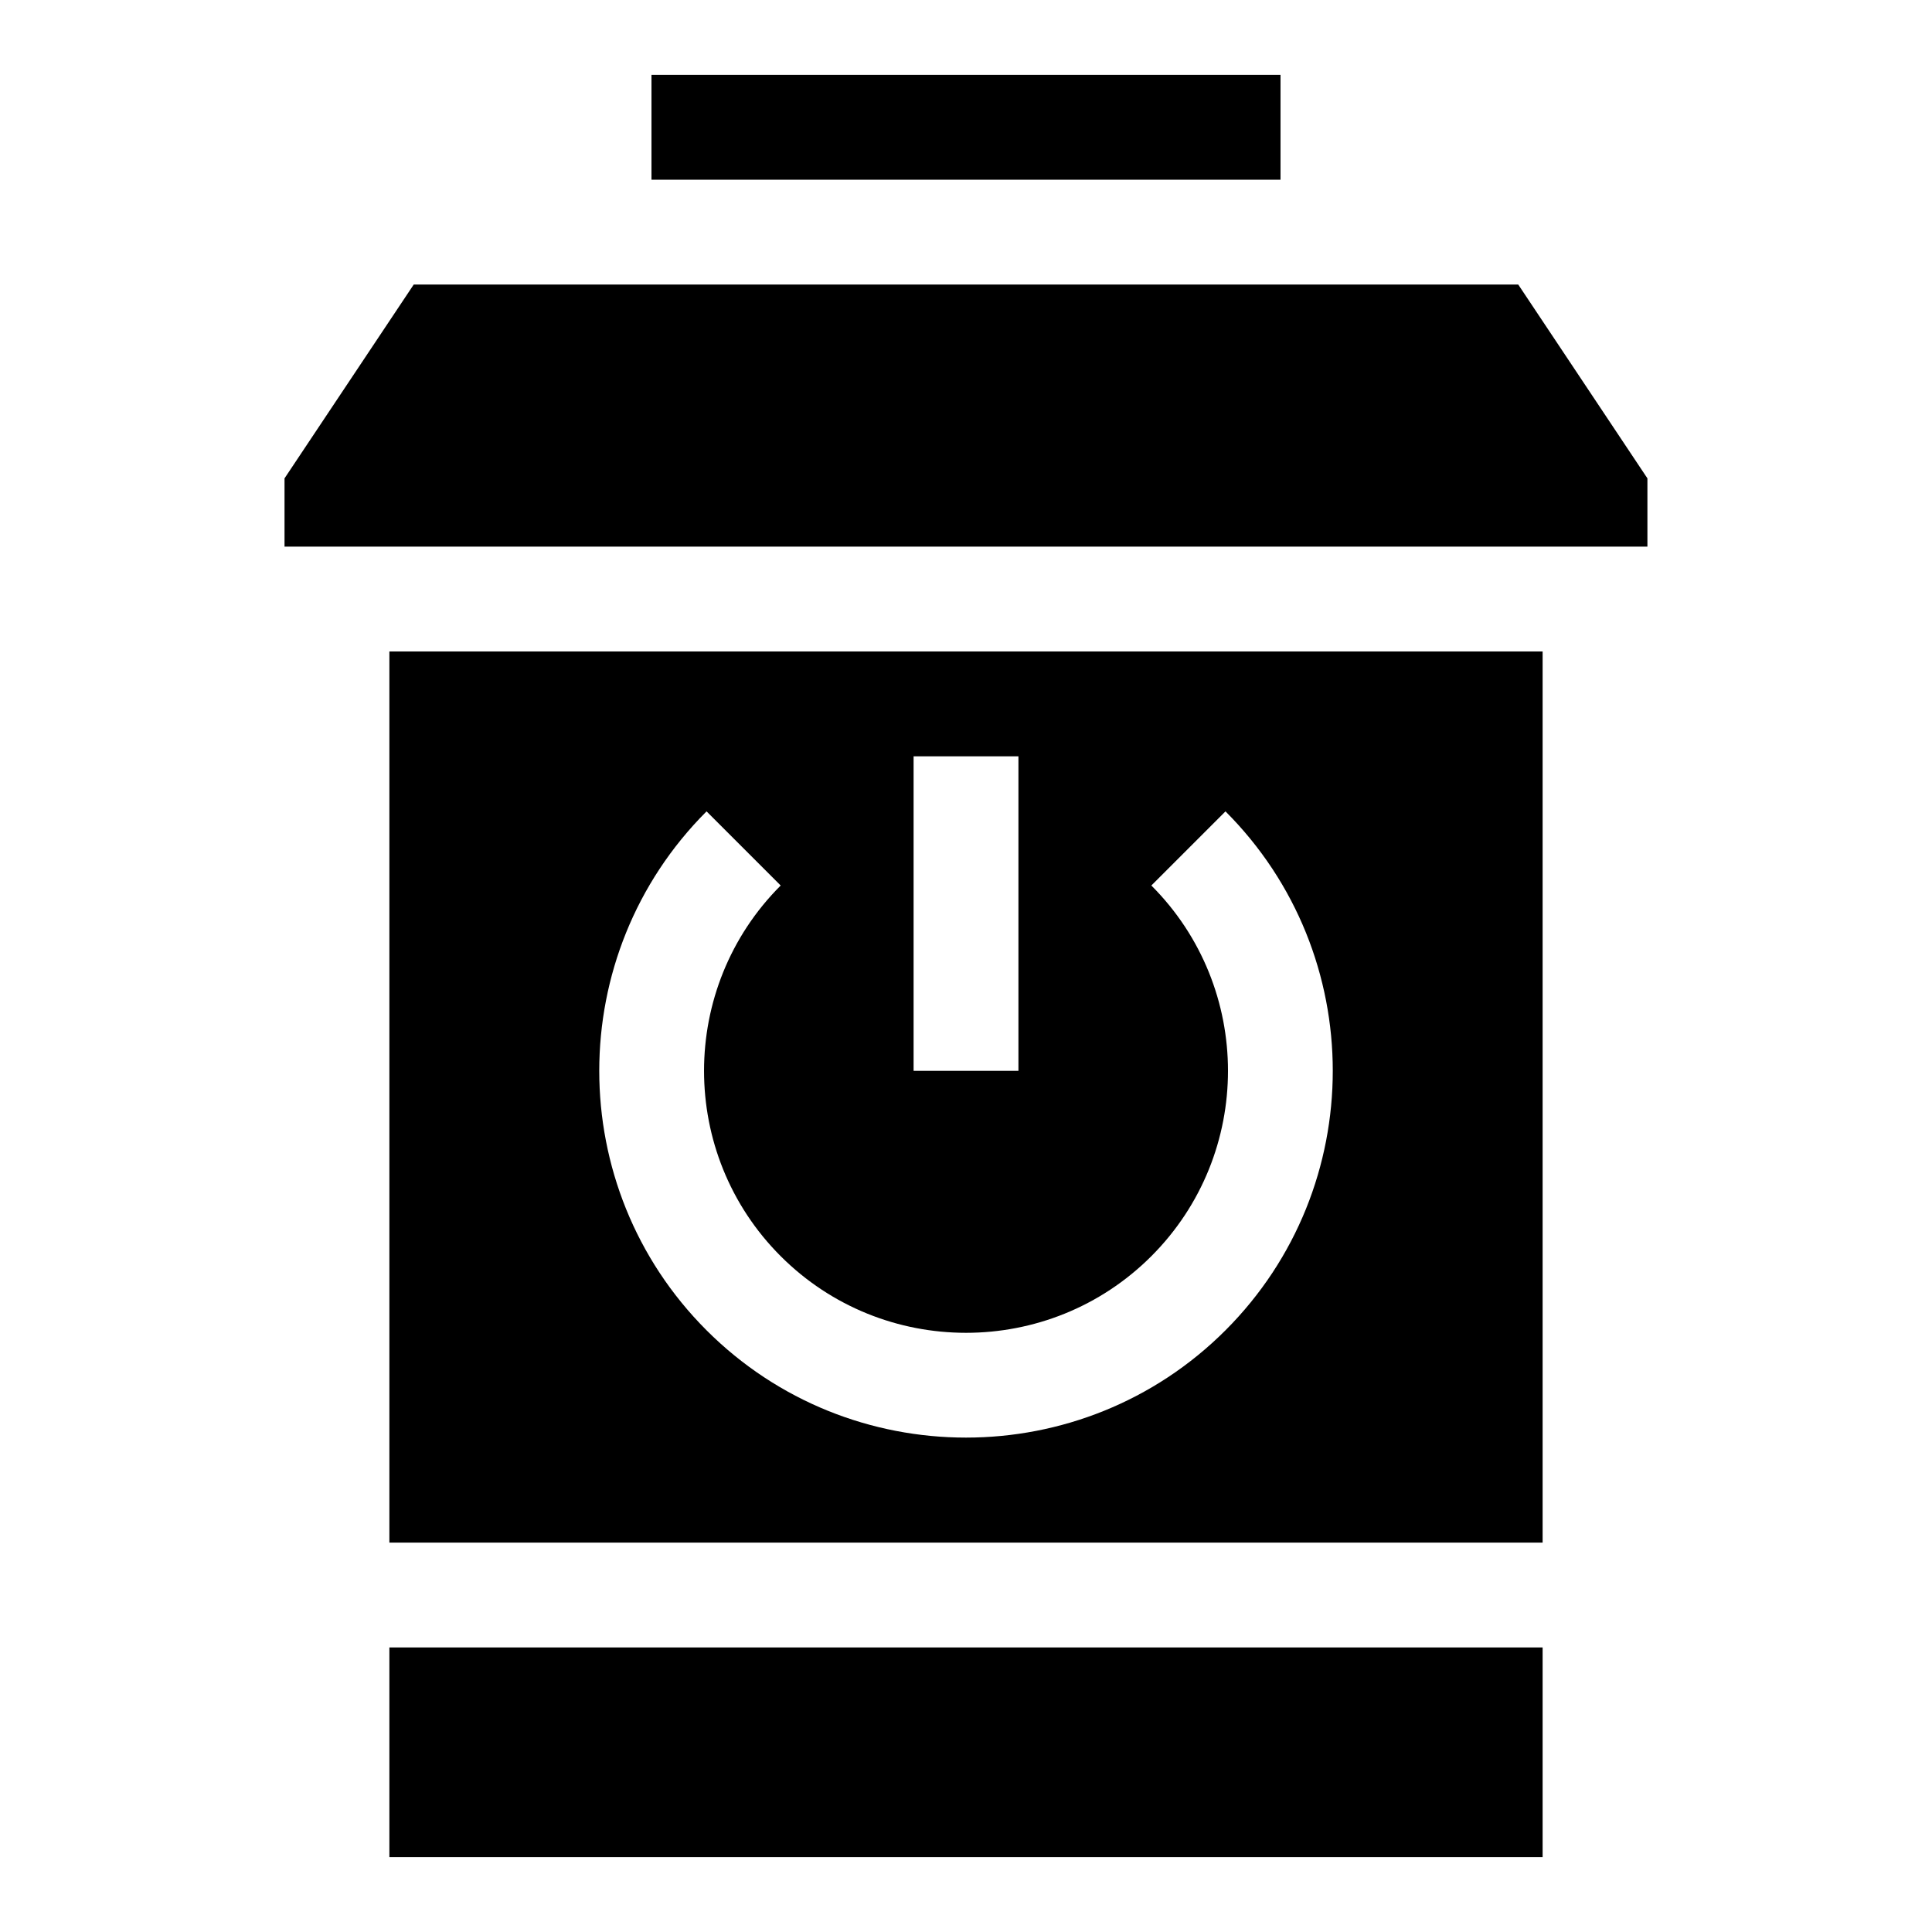
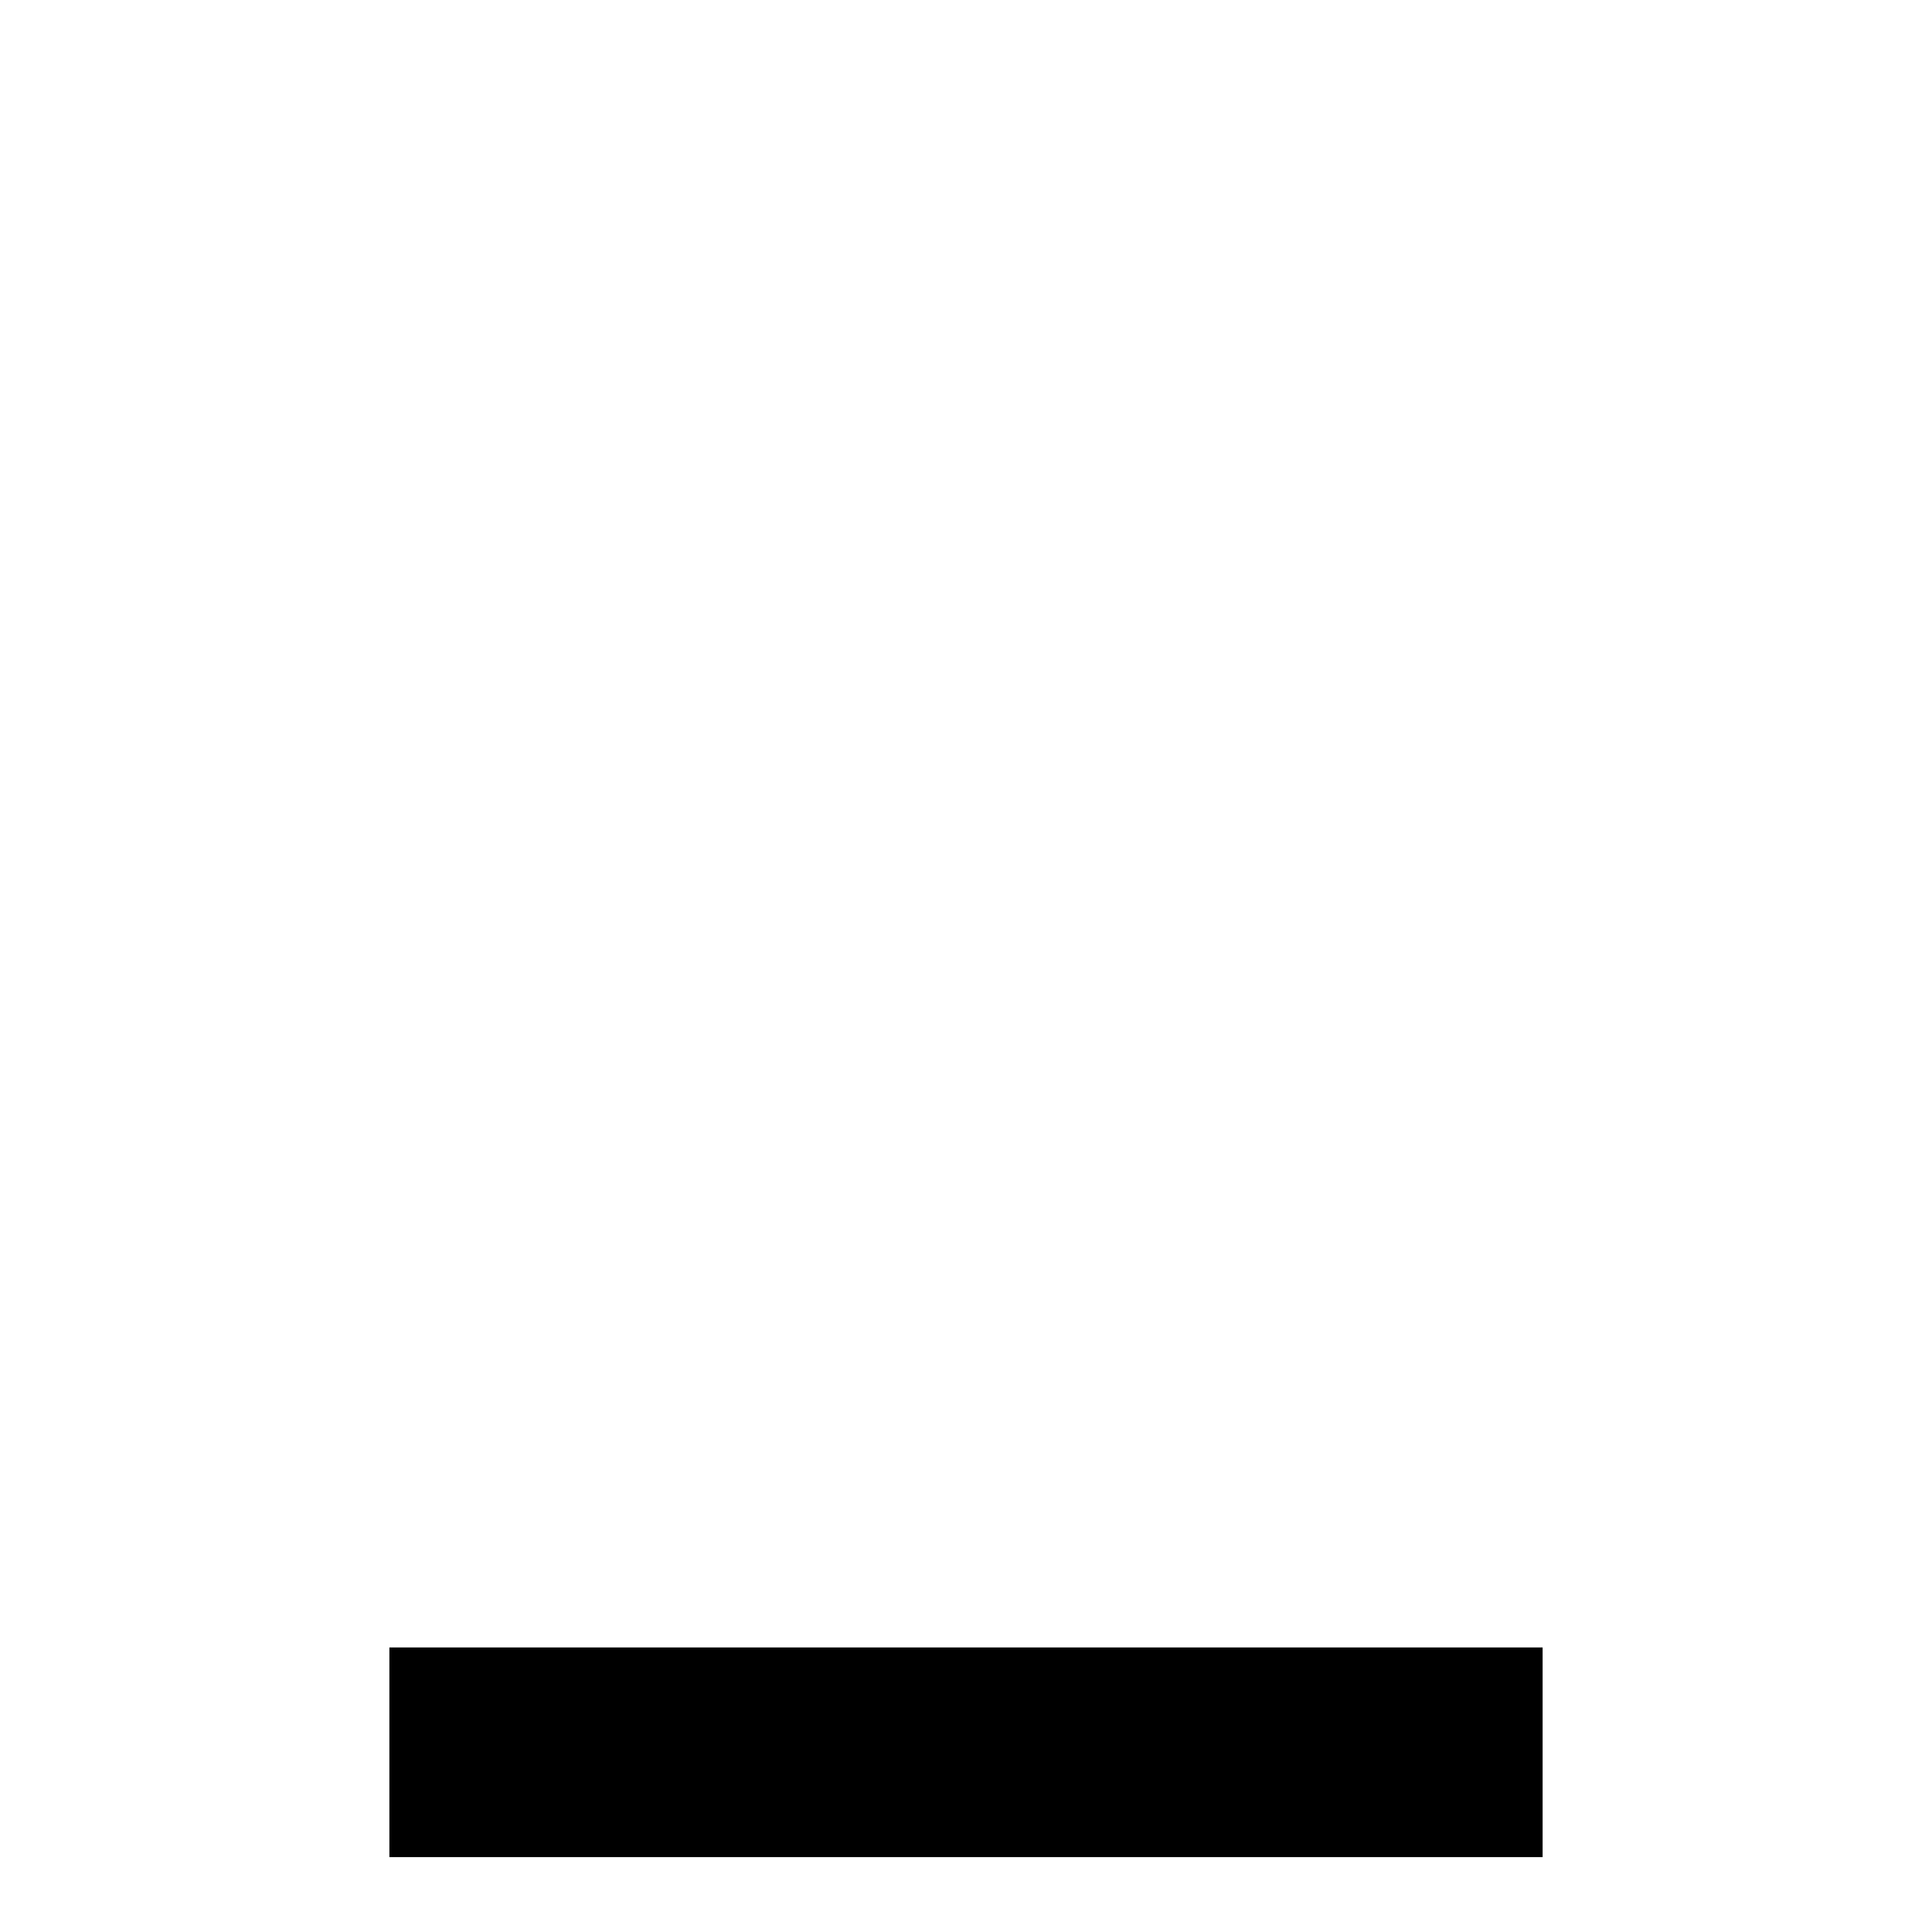
<svg xmlns="http://www.w3.org/2000/svg" fill="#000000" width="800px" height="800px" version="1.1" viewBox="144 144 512 512">
  <g>
-     <path d="m316.65 163.84h166.7v27.785h-166.7z" />
-     <path d="m247.19 552.81h305.62v-236.16h-305.62zm138.92-208.38h27.785v83.352h-27.785zm-54.867 14.594 19.645 19.645c-27.082 27.082-27.082 71.148 0 98.23 27.078 27.078 71.145 27.086 98.23 0 27.082-27.082 27.082-71.148 0-98.23l19.645-19.645c37.914 37.914 37.914 99.605 0 137.52-37.914 37.914-99.605 37.914-137.52 0-37.914-37.914-37.914-99.605 0-137.52z" />
    <path d="m247.19 580.59h305.62v55.566h-305.62z" />
-     <path d="m546.35 219.41h-292.71l-34.238 51.359v18.098h361.18v-18.098z" />
  </g>
</svg>